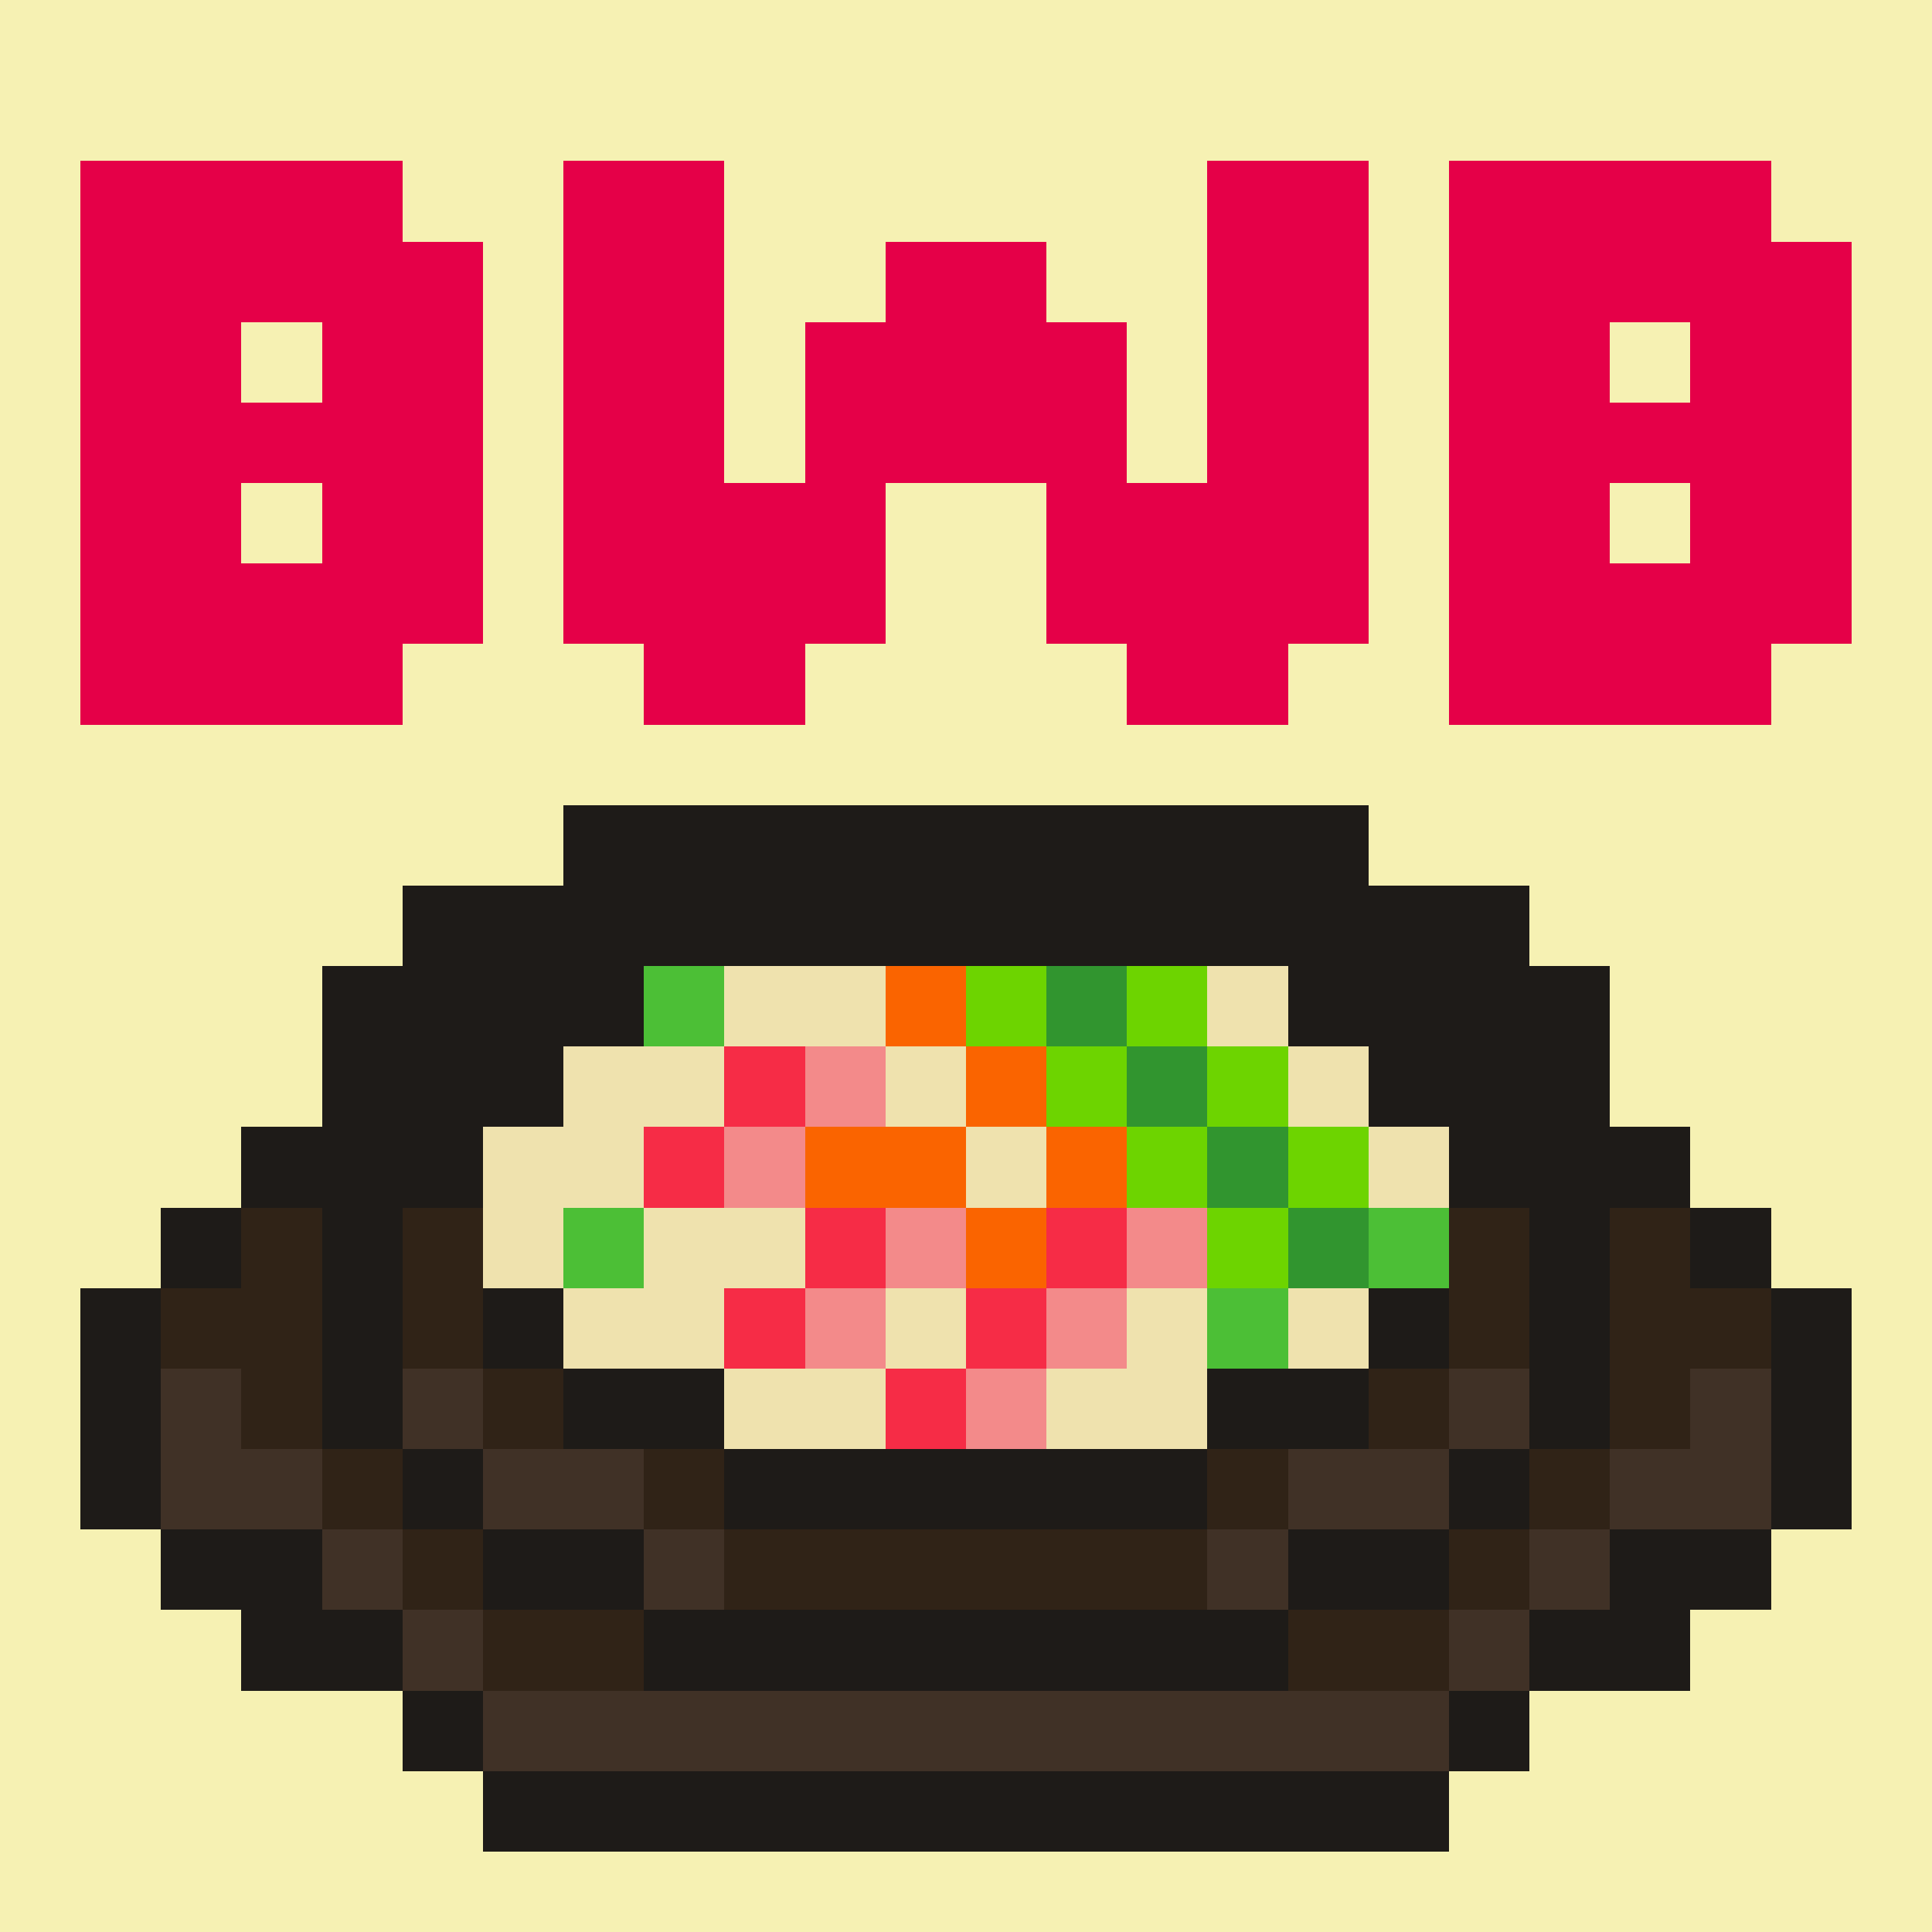
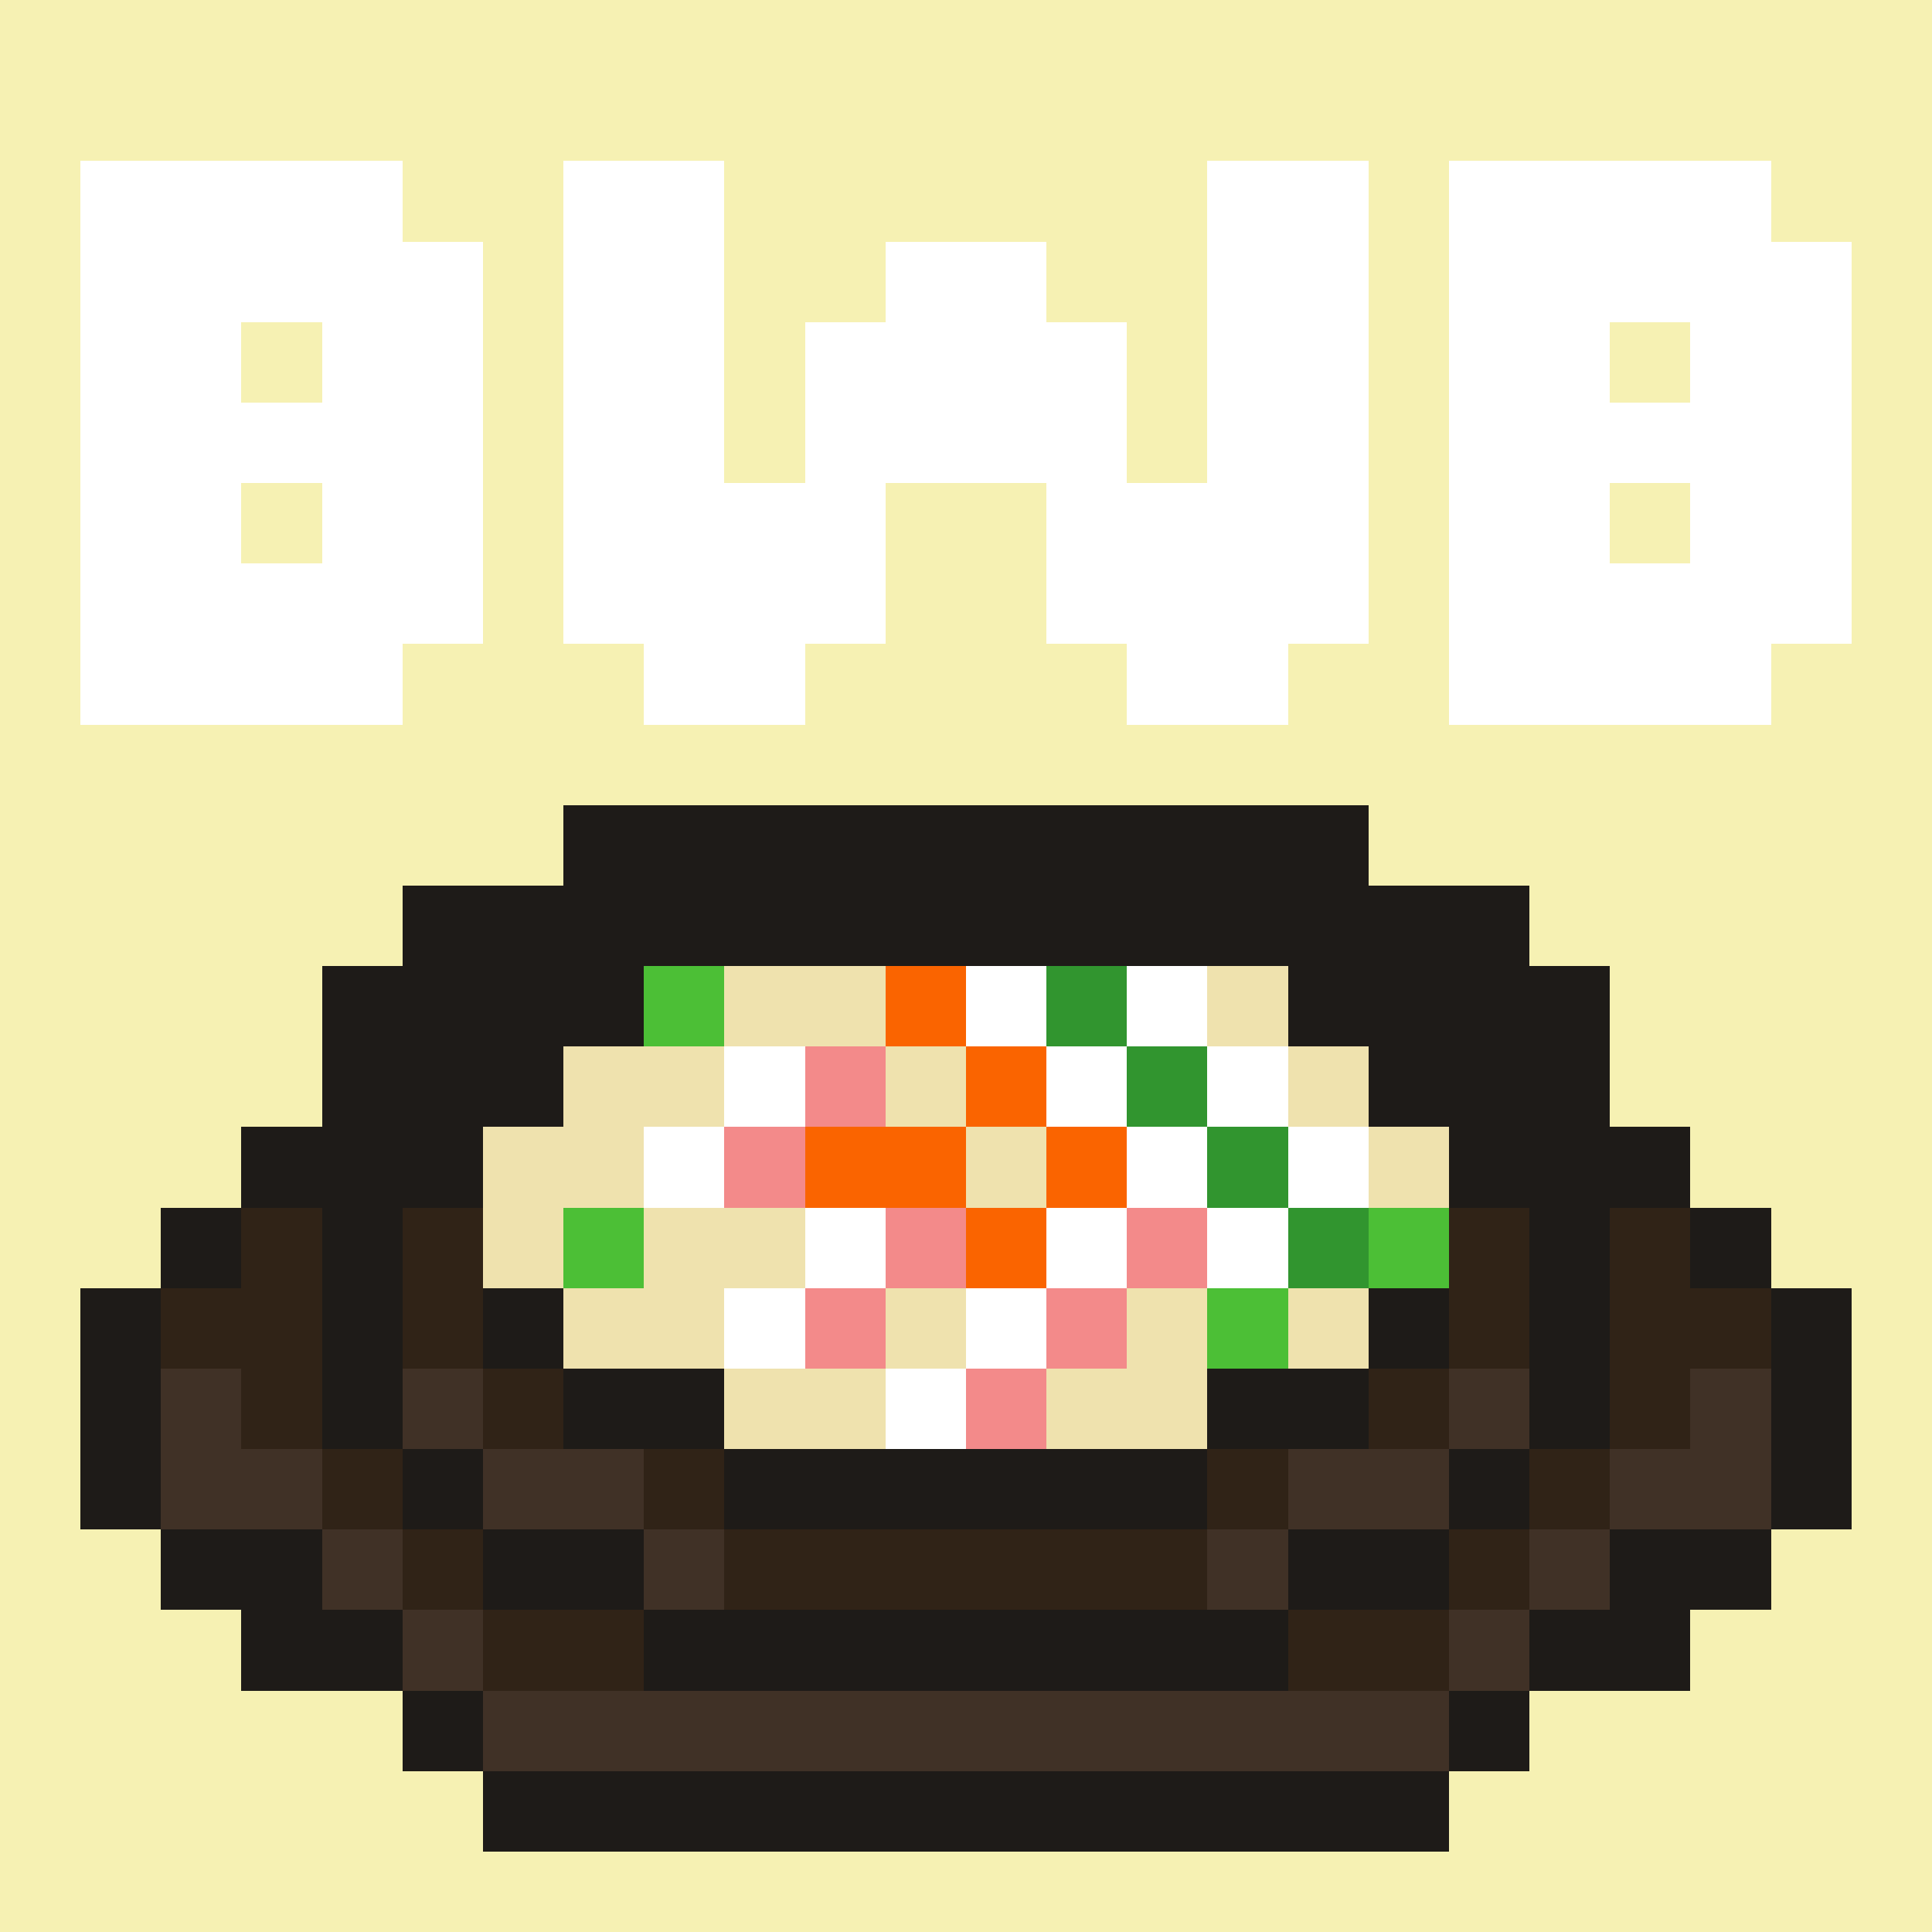
<svg xmlns="http://www.w3.org/2000/svg" viewBox="0 -0.5 24 23.999" width="960" height="960" preserveAspectRatio="none" shape-rendering="crispEdges">
  <path stroke="#1e1b18" d="M7 10h10M5 11h14M4 12h4M16 12h4M4 13h3M17 13h3M3 14h3M18 14h3M2 15h1M4 15h1M19 15h1M21 15h1M1 16h1M4 16h1M6 16h1M17 16h1M19 16h1M22 16h1M1 17h1M4 17h1M7 17h2M15 17h2M19 17h1M22 17h1M1 18h1M5 18h1M9 18h6M18 18h1M22 18h1M2 19h2M6 19h2M16 19h2M20 19h2M3 20h2M8 20h8M19 20h2M5 21h1M18 21h1M6 22h12" />
  <path stroke="#302317" d="M3 15h1M5 15h1M18 15h1M20 15h1M2 16h2M5 16h1M18 16h1M20 16h2M3 17h1M6 17h1M17 17h1M20 17h1M4 18h1M8 18h1M15 18h1M19 18h1M5 19h1M9 19h6M18 19h1M6 20h2M16 20h2" />
  <path stroke="#31952f" d="M13 12h1M14 13h1M15 14h1M16 15h1" />
  <path stroke="#403126" d="M2 17h1M5 17h1M18 17h1M21 17h1M2 18h2M6 18h2M16 18h2M20 18h2M4 19h1M8 19h1M15 19h1M19 19h1M5 20h1M18 20h1M6 21h12" />
  <path stroke="#4cbf36" d="M8 12h1M7 15h1M17 15h1M15 16h1" />
-   <path stroke="#6dd400" d="M12 12h1M14 12h1M13 13h1M15 13h1M14 14h1M16 14h1M15 15h1" />
-   <path stroke="#e50048" d="M1 2h4M7 2h2M15 2h2M18 2h4M1 3h5M7 3h2M11 3h2M15 3h2M18 3h5M1 4h2M4 4h2M7 4h2M10 4h4M15 4h2M18 4h2M21 4h2M1 5h5M7 5h2M10 5h4M15 5h2M18 5h5M1 6h2M4 6h2M7 6h4M13 6h4M18 6h2M21 6h2M1 7h5M7 7h4M13 7h4M18 7h5M1 8h4M8 8h2M14 8h2M18 8h4" />
  <path stroke="#efe2ae" d="M9 12h2M15 12h1M7 13h2M11 13h1M16 13h1M6 14h2M12 14h1M17 14h1M6 15h1M8 15h2M7 16h2M11 16h1M14 16h1M16 16h1M9 17h2M13 17h2" />
  <path stroke="#f38a8a" d="M10 13h1M9 14h1M11 15h1M14 15h1M10 16h1M13 16h1M12 17h1" />
-   <path stroke="#f62c46" d="M9 13h1M8 14h1M10 15h1M13 15h1M9 16h1M12 16h1M11 17h1" />
  <path stroke="#f6f1b3" d="M0 0h24M0 1h24M0 2h1M5 2h2M9 2h6M17 2h1M22 2h2M0 3h1M6 3h1M9 3h2M13 3h2M17 3h1M23 3h1M0 4h1M3 4h1M6 4h1M9 4h1M14 4h1M17 4h1M20 4h1M23 4h1M0 5h1M6 5h1M9 5h1M14 5h1M17 5h1M23 5h1M0 6h1M3 6h1M6 6h1M11 6h2M17 6h1M20 6h1M23 6h1M0 7h1M6 7h1M11 7h2M17 7h1M23 7h1M0 8h1M5 8h3M10 8h4M16 8h2M22 8h2M0 9h24M0 10h7M17 10h7M0 11h5M19 11h5M0 12h4M20 12h4M0 13h4M20 13h4M0 14h3M21 14h3M0 15h2M22 15h2M0 16h1M23 16h1M0 17h1M23 17h1M0 18h1M23 18h1M0 19h2M22 19h2M0 20h3M21 20h3M0 21h5M19 21h5M0 22h6M18 22h6M0 23h24" />
  <path stroke="#fa6400" d="M11 12h1M12 13h1M10 14h2M13 14h1M12 15h1" />
</svg>